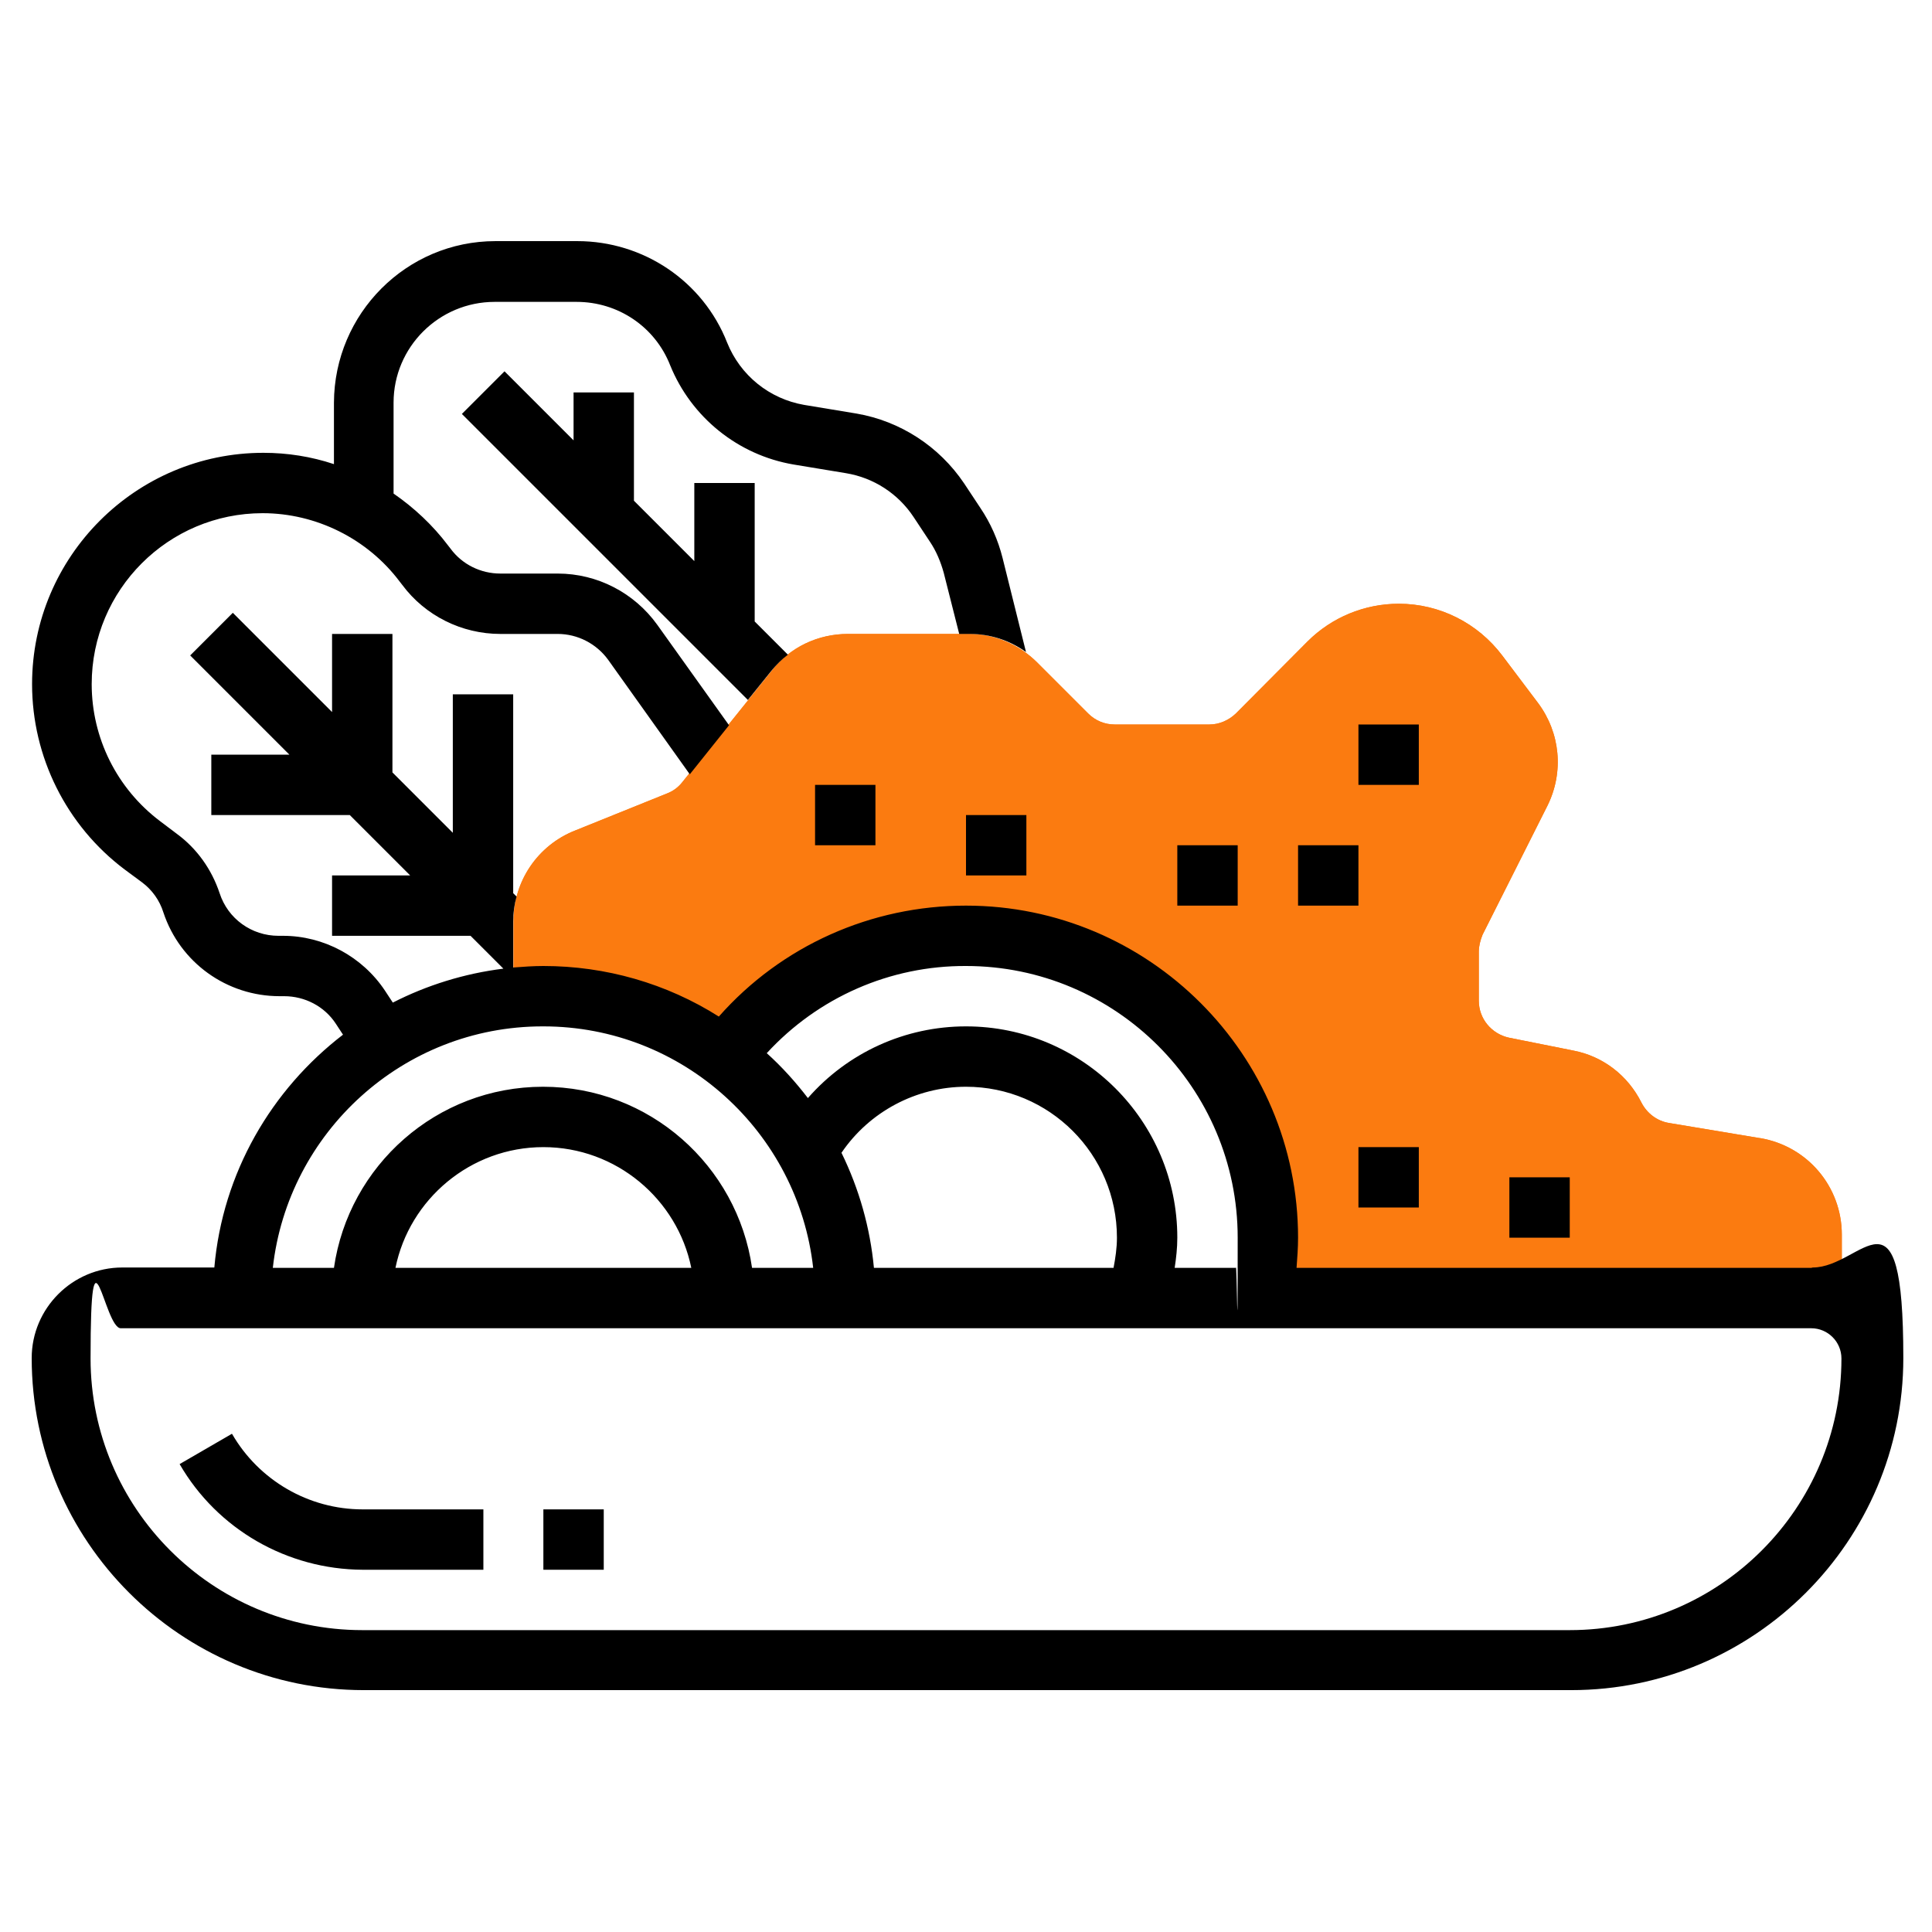
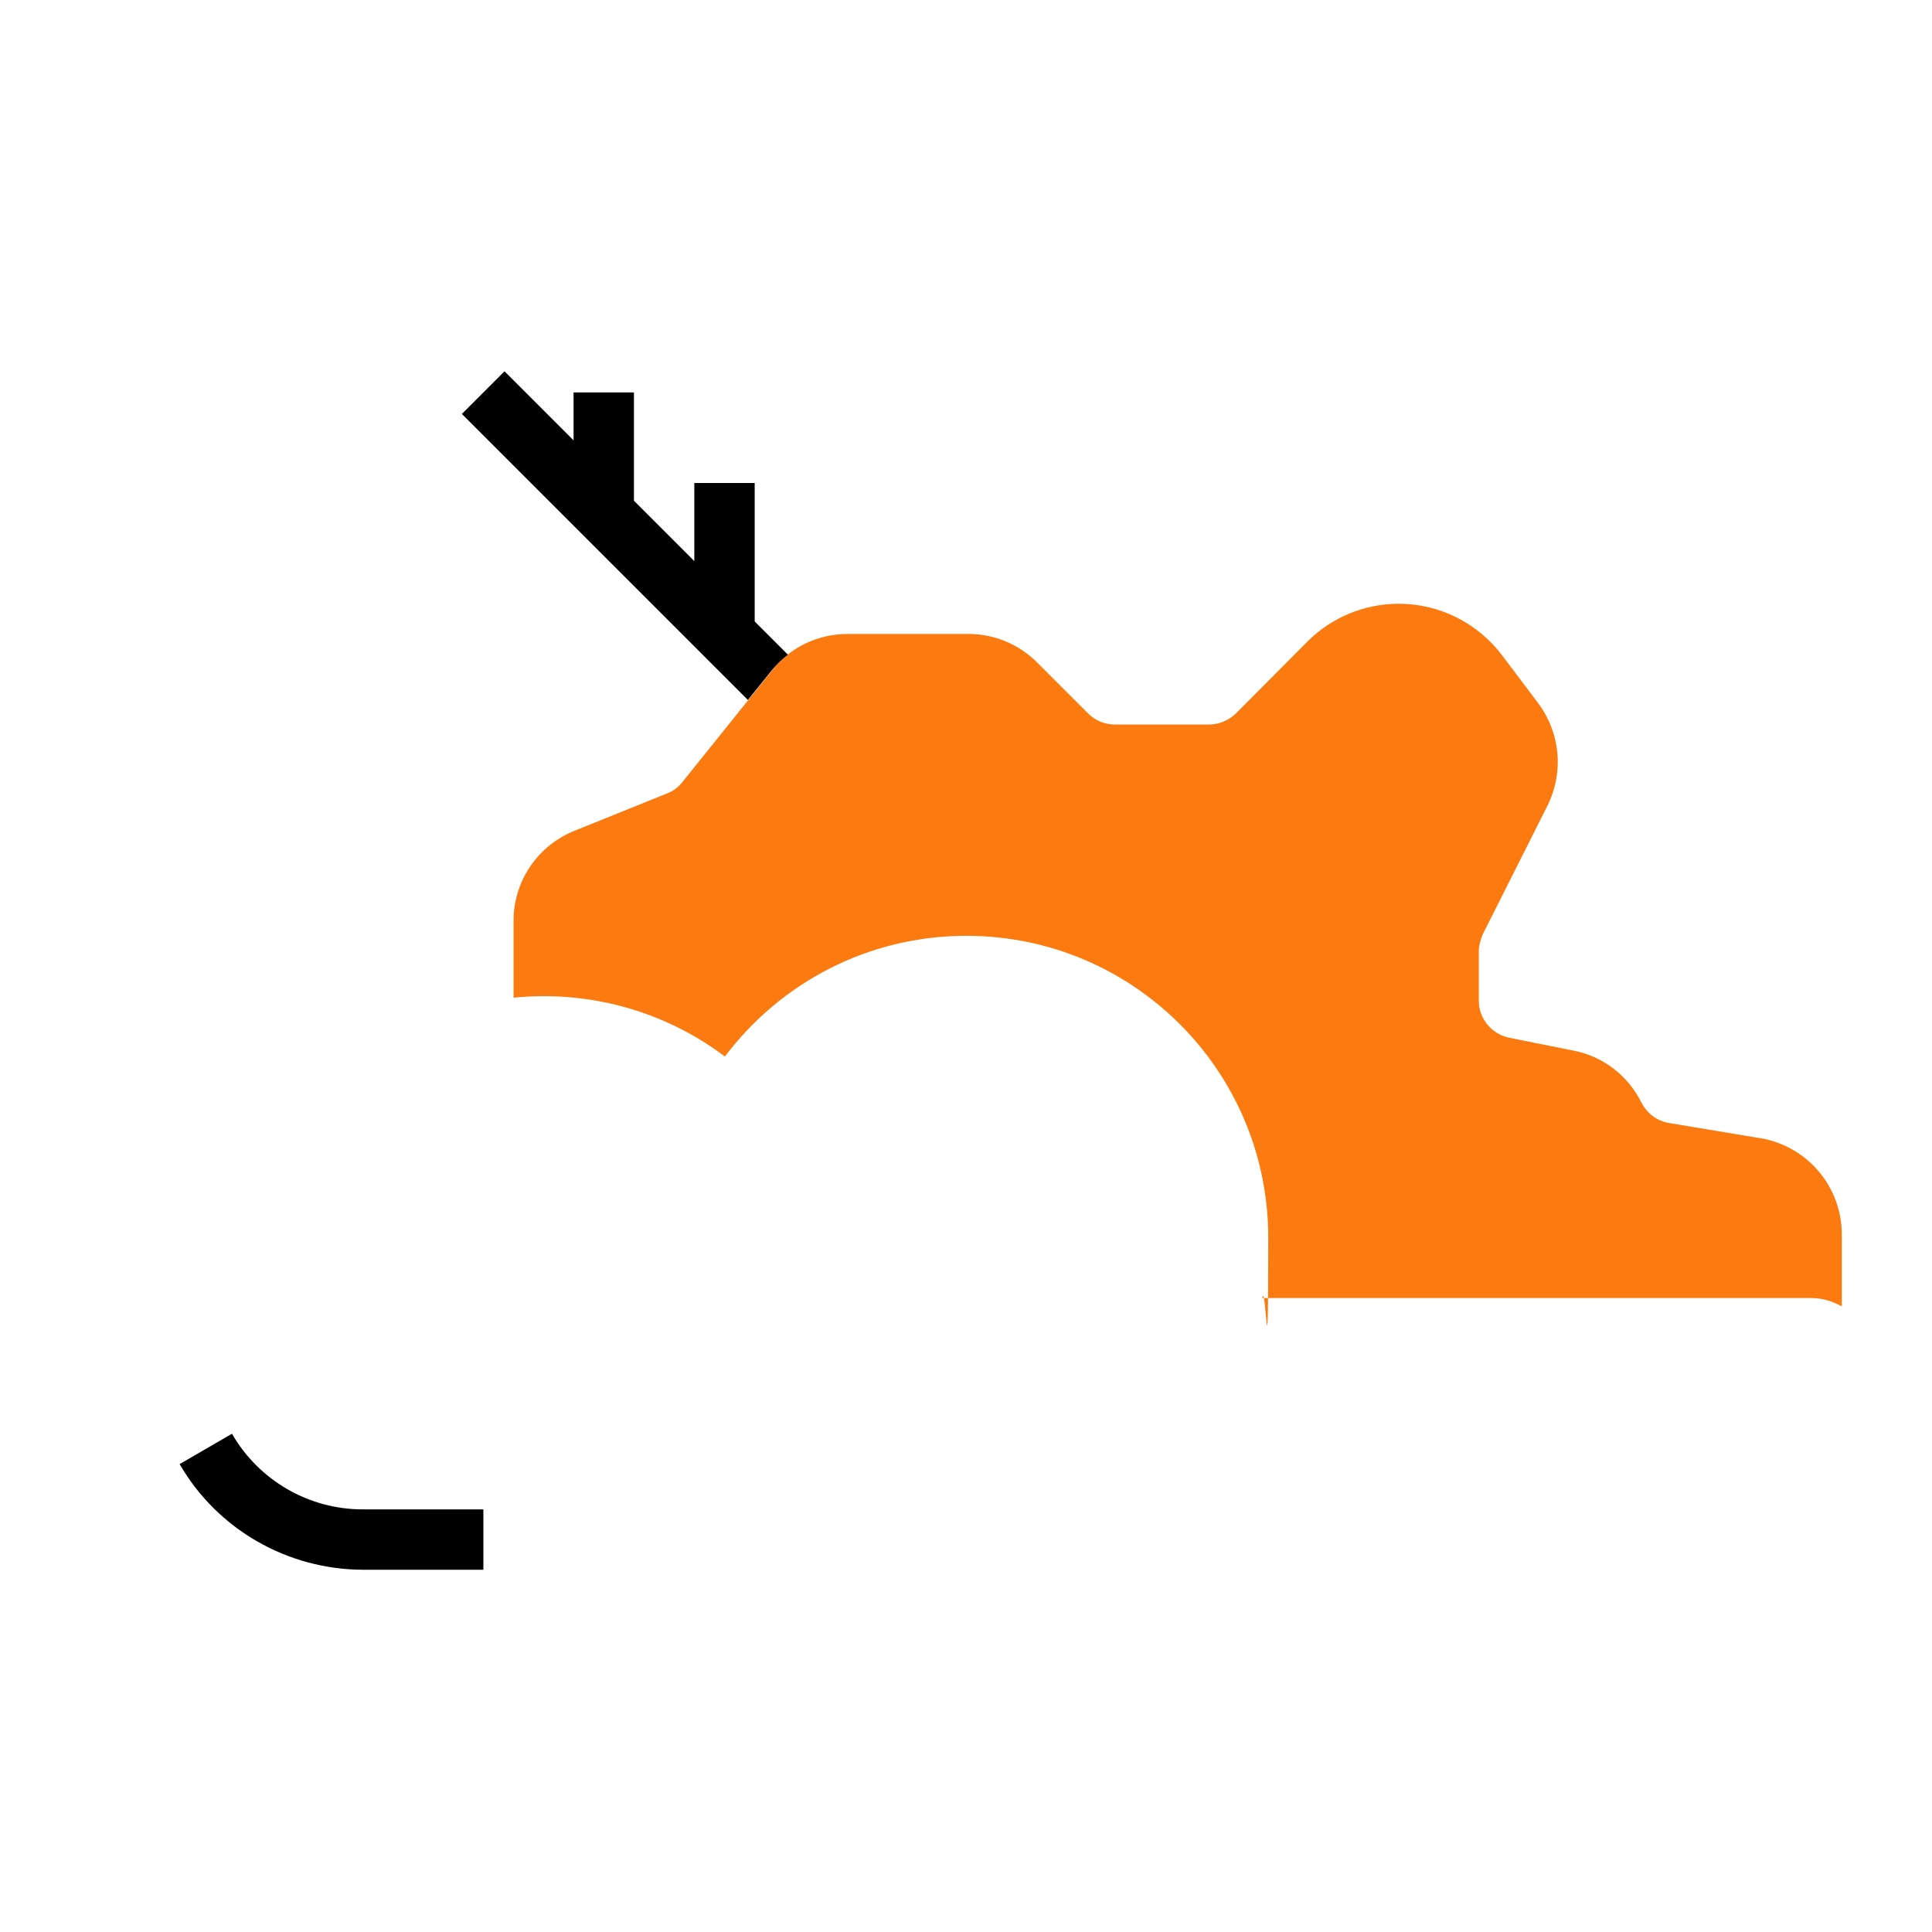
<svg xmlns="http://www.w3.org/2000/svg" id="Calque_1" version="1.1" viewBox="0 0 512 512">
  <defs>
    <style>
      .st0 {
        fill: #fb7b10;
      }
    </style>
  </defs>
  <path class="st0" d="M466.3,301.6l-24-4c-3.1-.5-5.8-2.5-7.3-5.4-3.6-7.2-10.2-12.3-18.1-13.8l-17-3.4c-4.6-1-8-5-8-9.8v-13c0-1.5.4-3,1-4.5l17.2-34.2c4.4-8.9,3.4-19.3-2.5-27.2l-9.5-12.6c-6.5-8.6-16.6-13.7-27.4-13.7-9.1,0-17.8,3.6-24.2,10l-19,19.1c-1.9,1.8-4.4,2.9-7,2.9h-25.1c-2.6,0-5.1-1-7-2.9l-13.5-13.5c-4.9-4.9-11.4-7.6-18.3-7.6h-31.9c-7.9,0-15.4,3.5-20.2,9.8l-23.7,29.5c-1.1,1.4-2.5,2.4-4.1,3l-24.3,9.8c-9.9,3.9-16.4,13.5-16.3,24.1v20.2c20-2,40,3.5,56,15.6,14.6-19.4,37.8-32,64-32,44.2,0,80,35.8,80,80s-.6,10.8-1.6,16h145.6c3,0,5.6.9,8,2.2v-19c0-12.7-9.1-23.5-21.7-25.6Z" />
-   <path class="st0" d="M466.3,301.6l-24-4c-3.1-.5-5.8-2.5-7.3-5.4-3.6-7.2-10.2-12.3-18.1-13.8l-17-3.4c-4.6-1-8-5-8-9.8v-13c0-1.5.4-3,1-4.5l17.2-34.2c4.4-8.9,3.4-19.3-2.5-27.2l-9.5-12.6c-6.5-8.6-16.6-13.7-27.4-13.7-9.1,0-17.8,3.6-24.2,10l-19,19.1c-1.9,1.8-4.4,2.9-7,2.9h-25.1c-2.6,0-5.1-1-7-2.9l-13.5-13.5c-4.9-4.9-11.4-7.6-18.3-7.6h-31.9c-7.9,0-15.4,3.5-20.2,9.8l-23.7,29.5c-1.1,1.4-2.5,2.4-4.1,3l-24.3,9.8c-9.9,3.9-16.4,13.5-16.3,24.1v20.2c20-2,40,3.5,56,15.6,14.6-19.4,37.8-32,64-32,44.2,0,80,35.8,80,80s-.6,10.8-1.6,16h145.6c3,0,5.6.9,8,2.2v-19c0-12.7-9.1-23.5-21.7-25.6Z" />
  <path d="M61.4,380l-13.8,8c10,17.3,28.5,27.9,48.5,28h32v-16h-32c-14.3,0-27.5-7.7-34.6-20ZM152,104v12.7l-18.3-18.3-11.3,11.3,75.8,75.8,6.2-7.7c1.3-1.6,2.8-3.1,4.4-4.3l-8.8-8.8v-36.7h-16v20.7l-16-16v-28.7h-16Z" />
-   <path d="M480,336h-136.4c.2-2.7.4-5.3.4-8,0-48.5-39.5-88-88-88-25.1,0-48.9,10.6-65.5,29.4-13.9-8.8-30-13.4-46.5-13.4-2.7,0-5.4.2-8,.4v-12.2c0-2.3.3-4.5.9-6.6l-.9-.9v-52.7h-16v36.7l-16-16v-36.7h-16v20.7l-26.3-26.3-11.3,11.3,26.3,26.3h-20.7v16h36.7l16,16h-20.7v16h36.7l8.7,8.7c-10.4,1.3-20.3,4.4-29.3,9l-2.1-3.2c-6-9-16.2-14.5-27-14.5h-1.2c-7.1,0-13.4-4.5-15.6-11.3-2.1-6.3-6-11.8-11.3-15.7l-4.5-3.4c-11.4-8.6-18.1-22-18.1-36.3,0-25,20.3-45.3,45.3-45.3,14.2,0,27.8,6.8,36.3,18.1l.7.9c6.1,8.2,15.8,13,26,13h15.2c5.3,0,10.3,2.6,13.4,6.9l21.6,30.3,10.4-13-19-26.6c-6.1-8.5-15.9-13.6-26.4-13.6h-15.2c-5.2,0-10.1-2.4-13.2-6.6l-.7-.9c-4-5.3-8.9-9.9-14.4-13.7v-24.1c0-14.7,12-26.7,26.8-26.7h21.7c11,0,20.8,6.6,24.8,16.8,5.6,13.8,18,23.8,32.7,26.3l13.9,2.3c7.3,1.2,13.8,5.4,17.9,11.6l4.3,6.5c1.7,2.5,2.9,5.4,3.7,8.3l4.1,16.2h2.8c5.4,0,10.6,1.7,14.9,4.8l-6.2-24.9c-1.2-4.8-3.2-9.3-5.9-13.3l-4.3-6.5c-6.6-9.8-16.9-16.5-28.5-18.5l-13.9-2.3c-9.2-1.6-16.9-7.8-20.4-16.5-6.4-16.3-22.2-26.9-39.7-26.9h-21.7c-23.6,0-42.7,19.2-42.8,42.8v16.3c-6-2-12.3-3-18.7-3-33.8,0-61.3,27.5-61.3,61.3,0,19.3,9.1,37.5,24.5,49.1l4.6,3.4c2.7,2,4.7,4.8,5.7,8,4.4,13.3,16.8,22.2,30.8,22.2h1.2c5.5,0,10.7,2.7,13.7,7.3l1.9,2.9c-19,14.6-31.9,36.6-34.1,61.7h-24.4c-13.2,0-24,10.8-24,24,0,48.5,39.5,88,88,88h320c48.5,0,88-39.5,88-88s-10.8-24-24-24ZM256,256c39.7,0,72,32.3,72,72s-.2,5.3-.5,8h-16.2c.4-2.6.7-5.3.7-8,0-30.9-25.1-56-56-56-16.1,0-31.3,6.9-41.9,19-3.3-4.3-6.9-8.3-10.9-11.9,13.6-14.8,32.7-23.2,52.8-23.1ZM296,328c0,2.7-.4,5.4-.9,8h-63.5c-1-10.6-3.9-20.9-8.6-30.5,7.4-10.9,19.8-17.5,33-17.5,22.1,0,40,17.9,40,40ZM144,272c37,0,67.5,28.1,71.5,64h-16.2c-3.9-27.1-27.2-48-55.4-48s-51.5,20.9-55.4,48h-16.2c4-35.9,34.5-64,71.5-64ZM183.2,336h-78.4c3.7-18.2,19.9-32,39.2-32s35.5,13.8,39.2,32ZM416,432H96c-39.7,0-72-32.3-72-72s3.6-8,8-8h448c4.4,0,8,3.6,8,8,0,39.7-32.3,72-72,72Z" />
-   <path d="M216,208h16v16h-16v-16ZM256,216h16v16h-16v-16ZM312,224h16v16h-16v-16ZM344,224h16v16h-16v-16ZM360,192h16v16h-16v-16ZM360,304h16v16h-16v-16ZM400,312h16v16h-16v-16ZM144,400h16v16h-16v-16Z" />
</svg>